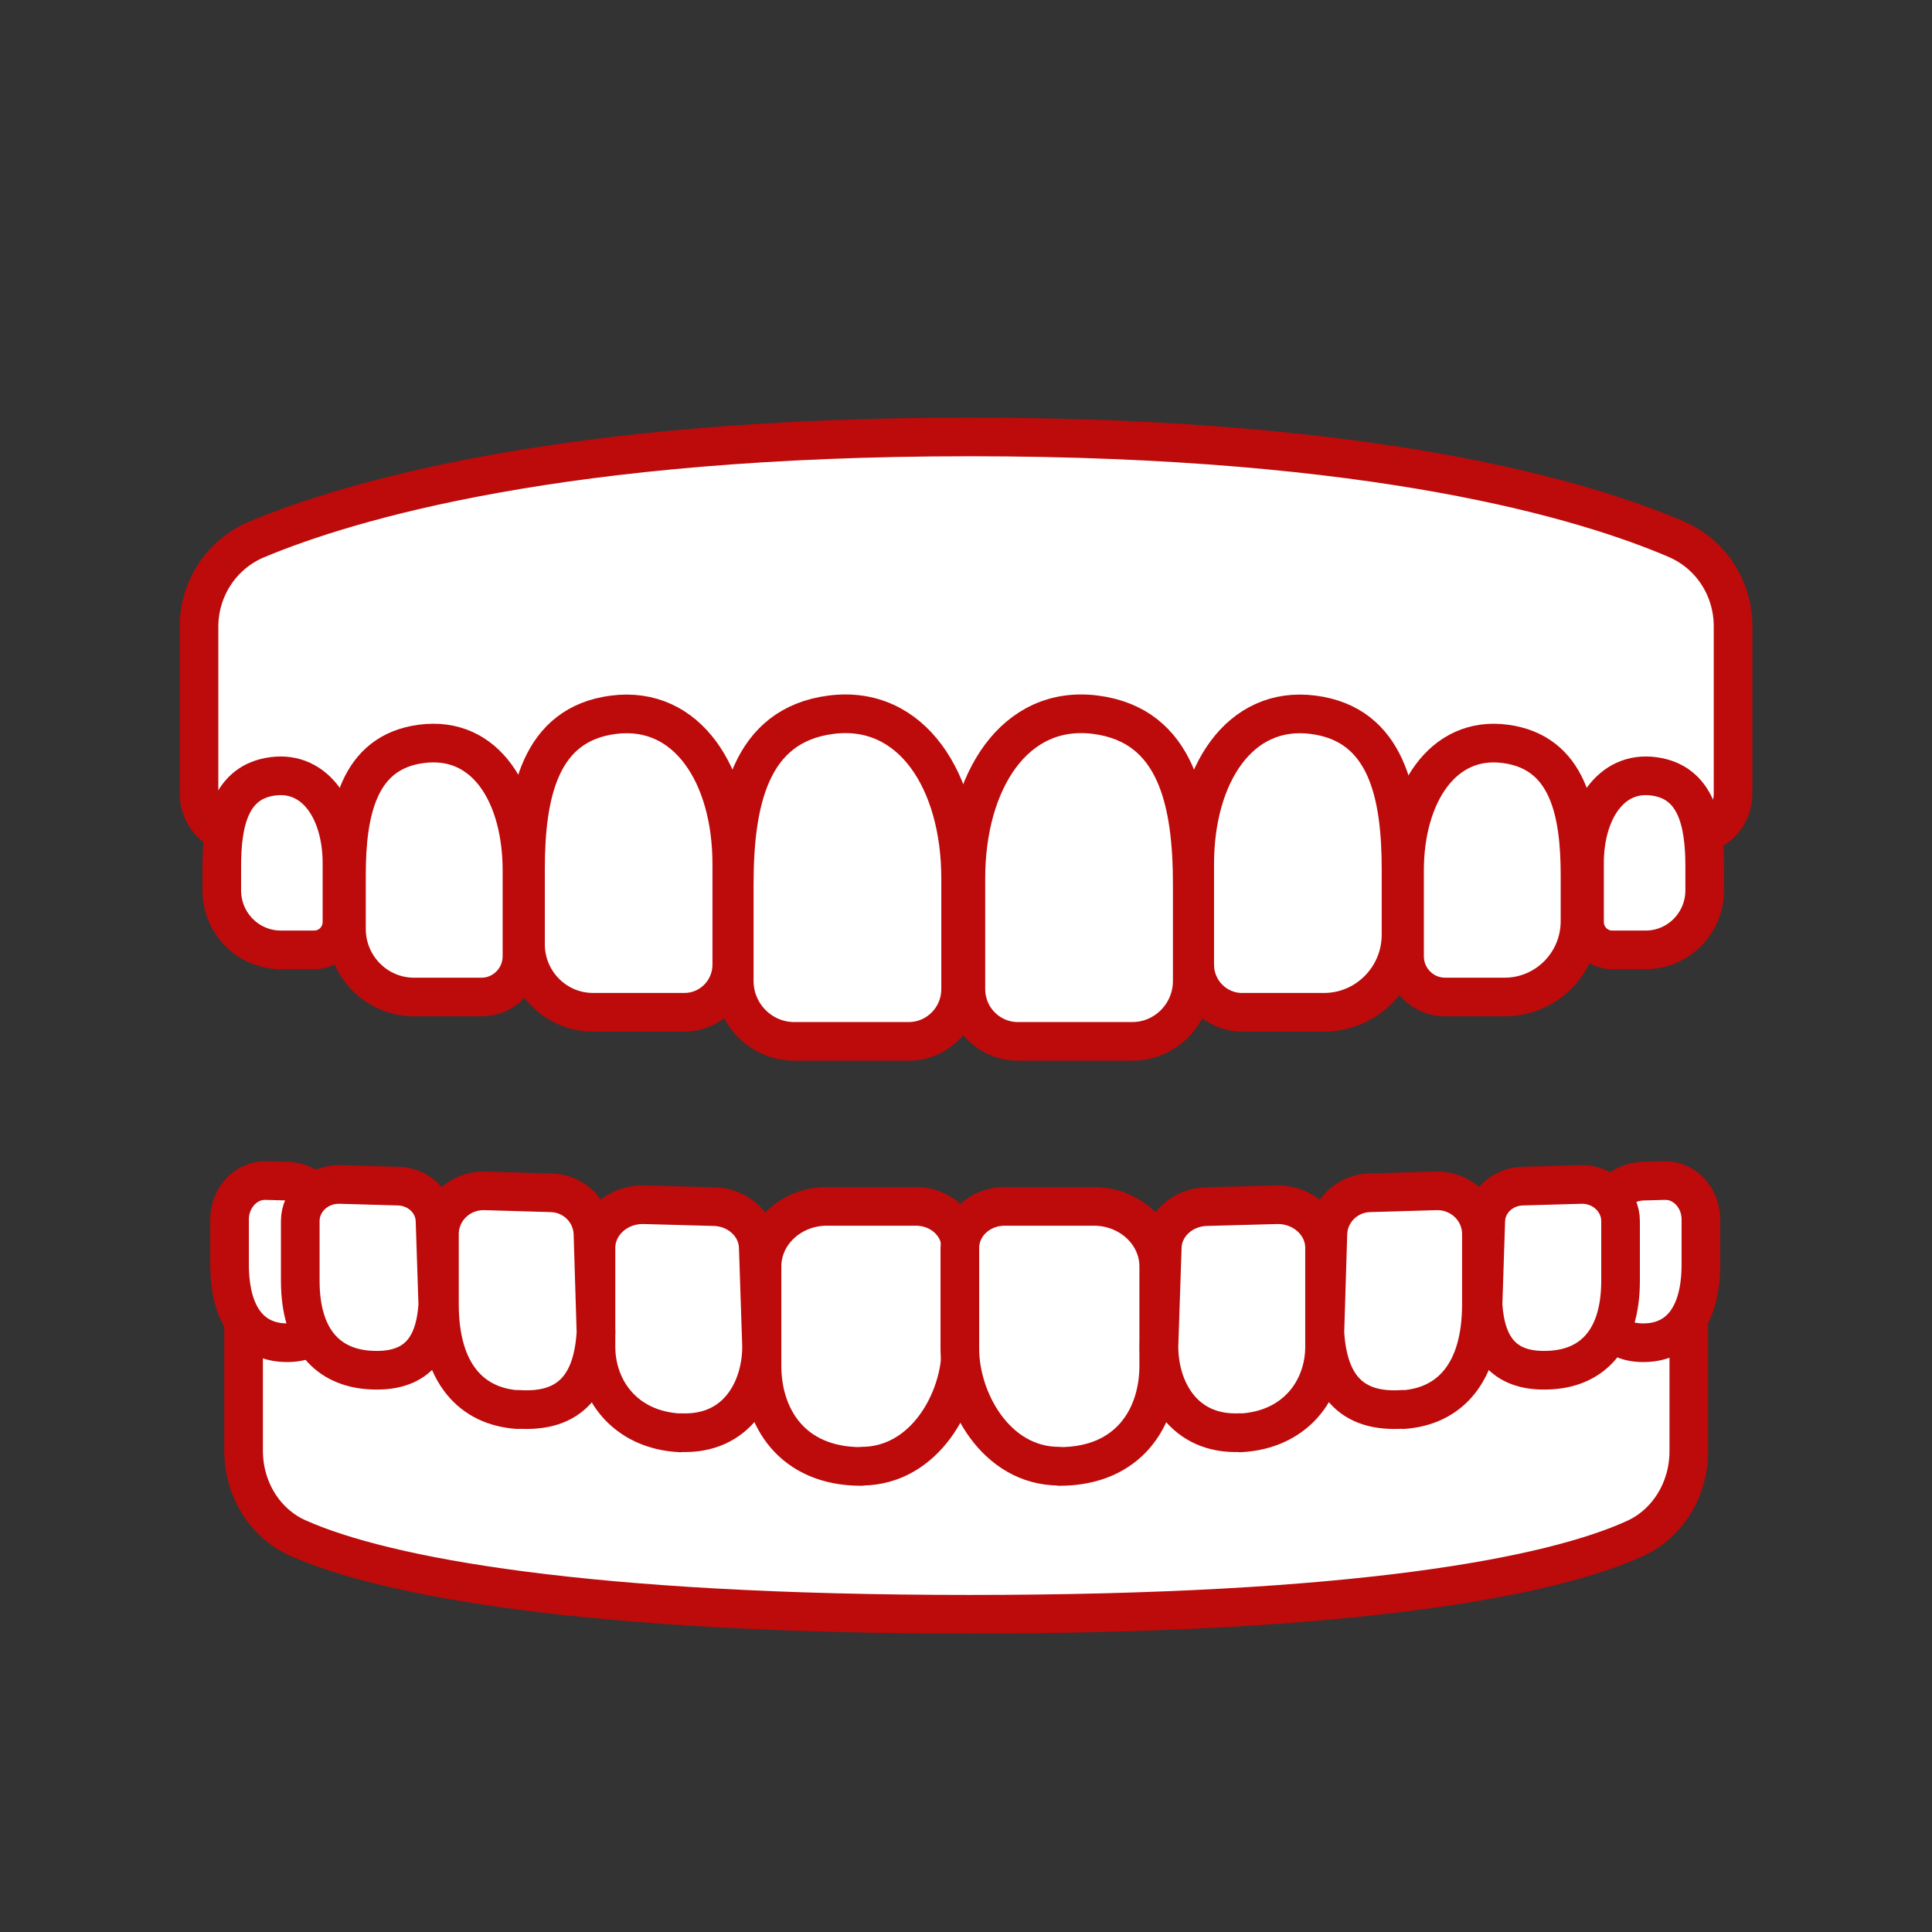
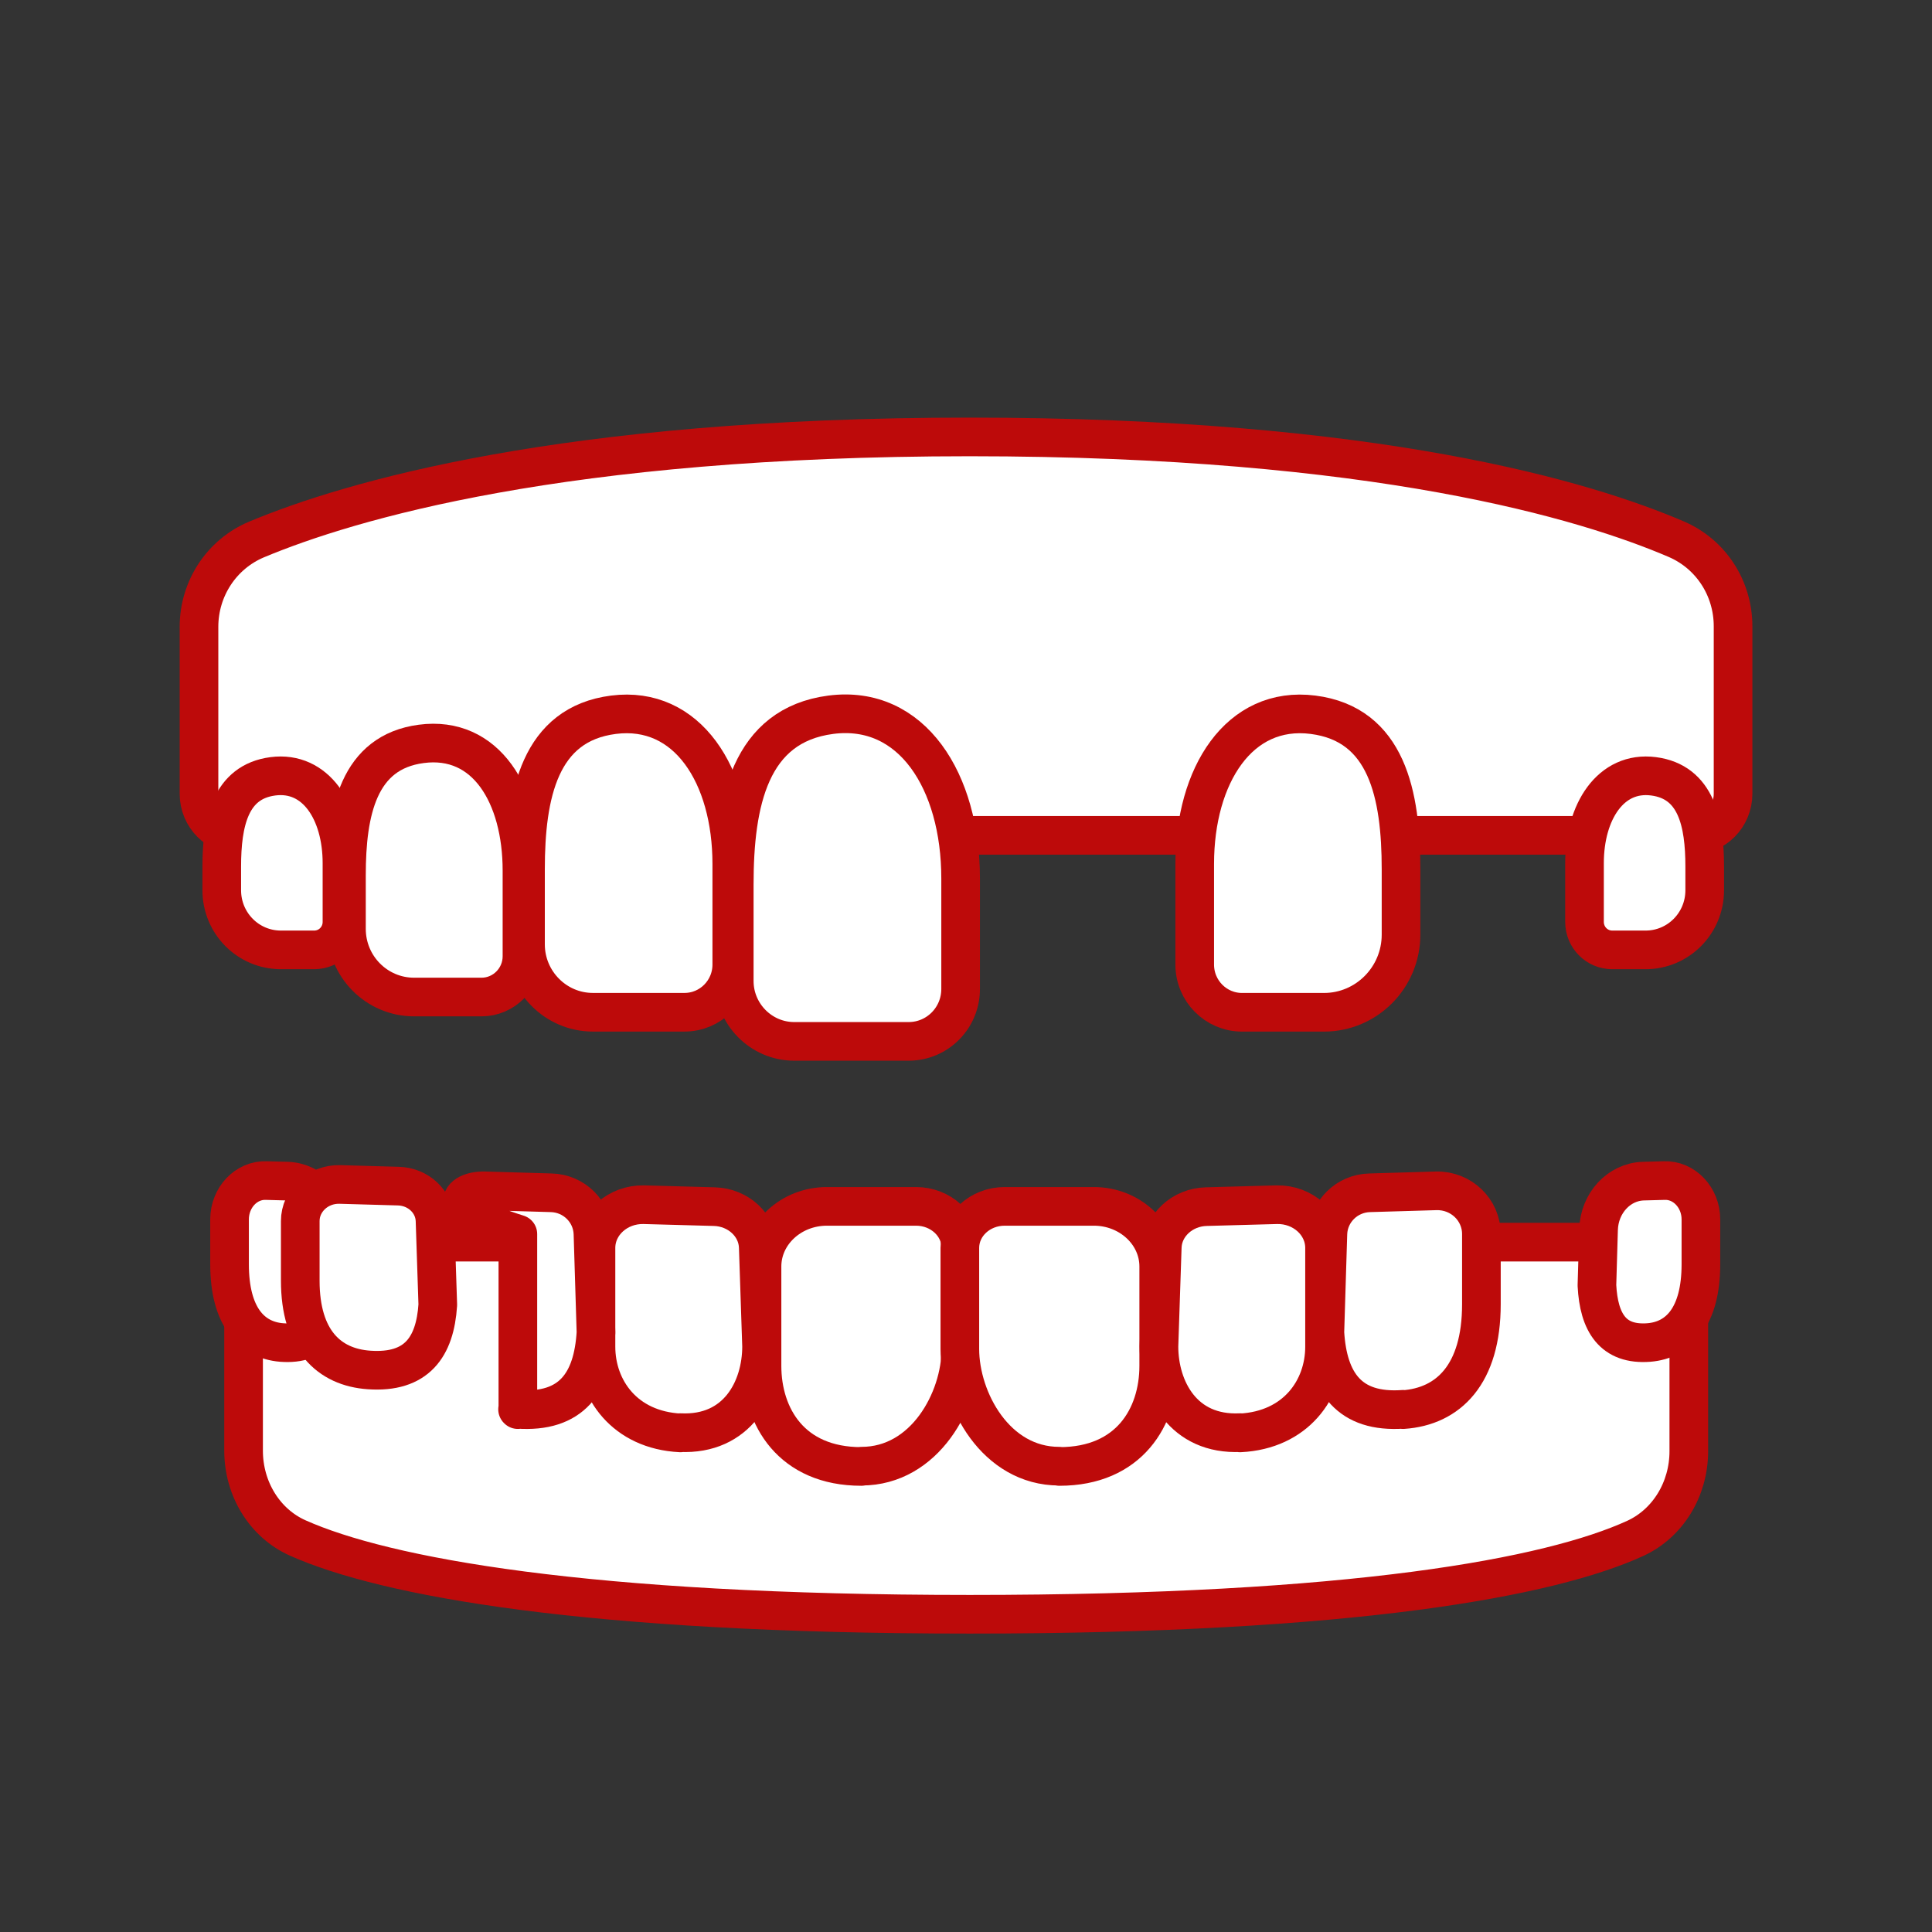
<svg xmlns="http://www.w3.org/2000/svg" width="65" height="65" viewBox="0 0 65 65" fill="none">
  <rect x="0" y="0" width="65" height="65" fill="#333333" stroke="none" />
  <g clip-path="url(#clip0_992_18093)">
    <path d="M56.928 28.105H8.083C7.315 28.105 6.695 27.48 6.695 26.706V21.09C6.695 19.803 7.454 18.646 8.629 18.151C11.73 16.855 18.92 14.7 32.626 14.7C46.332 14.7 53.356 16.836 56.401 18.142C57.567 18.646 58.307 19.793 58.307 21.071V26.706C58.307 27.48 57.687 28.105 56.919 28.105H56.928Z" fill="white" stroke="#BD0A0A" stroke-width="1.3" stroke-linecap="round" stroke-linejoin="round" />
    <path d="M30.57 35.036H26.721C25.61 35.036 24.703 34.122 24.703 33.003V29.756C24.703 27.004 25.221 24.402 27.951 24.047C30.681 23.693 32.319 26.286 32.319 29.551V33.273C32.319 34.253 31.533 35.036 30.57 35.036Z" fill="white" stroke="#BD0A0A" stroke-width="1.3" stroke-linecap="round" stroke-linejoin="round" />
    <path d="M23.029 34.056H19.947C18.698 34.056 17.68 33.03 17.68 31.771V29.243C17.68 26.733 18.152 24.364 20.641 24.047C23.131 23.73 24.62 26.09 24.62 29.066V32.452C24.62 33.338 23.908 34.056 23.029 34.056Z" fill="white" stroke="#BD0A0A" stroke-width="1.3" stroke-linecap="round" stroke-linejoin="round" />
    <path d="M16.209 33.544H13.933C12.674 33.544 11.656 32.518 11.656 31.249V29.448C11.656 27.312 12.054 25.306 14.173 25.027C16.358 24.737 17.561 26.762 17.561 29.29V32.172C17.561 32.928 16.95 33.544 16.2 33.544H16.209Z" fill="white" stroke="#BD0A0A" stroke-width="1.3" stroke-linecap="round" stroke-linejoin="round" />
    <path d="M10.58 31.958H9.451C8.349 31.958 7.461 31.062 7.461 29.952V29.15C7.461 27.685 7.739 26.305 9.182 26.118C10.626 25.931 11.505 27.312 11.505 29.038V31.016C11.505 31.538 11.089 31.958 10.57 31.958H10.58Z" fill="white" stroke="#BD0A0A" stroke-width="1.3" stroke-linecap="round" stroke-linejoin="round" />
-     <path d="M34.245 35.036H38.095C39.206 35.036 40.112 34.122 40.112 33.003V29.756C40.112 27.004 39.594 24.402 36.864 24.047C34.134 23.693 32.496 26.286 32.496 29.551V33.273C32.496 34.253 33.283 35.036 34.245 35.036Z" fill="white" stroke="#BD0A0A" stroke-width="1.3" stroke-linecap="round" stroke-linejoin="round" />
    <path d="M41.787 34.057H44.545C45.97 34.057 47.136 32.891 47.136 31.445V29.243C47.136 26.734 46.664 24.364 44.175 24.047C41.685 23.73 40.195 26.09 40.195 29.066V32.452C40.195 33.339 40.908 34.057 41.787 34.057Z" fill="white" stroke="#BD0A0A" stroke-width="1.3" stroke-linecap="round" stroke-linejoin="round" />
-     <path d="M48.605 33.543H50.623C52.02 33.543 53.158 32.405 53.158 30.987V29.448C53.158 27.312 52.76 25.306 50.641 25.026C48.522 24.746 47.254 26.761 47.254 29.289V32.172C47.254 32.928 47.865 33.543 48.614 33.543H48.605Z" fill="white" stroke="#BD0A0A" stroke-width="1.3" stroke-linecap="round" stroke-linejoin="round" />
    <path d="M54.234 31.958H55.363C56.464 31.958 57.353 31.062 57.353 29.952V29.15C57.353 27.685 57.075 26.305 55.632 26.118C54.188 25.931 53.309 27.312 53.309 29.038V31.016C53.309 31.538 53.725 31.958 54.243 31.958H54.234Z" fill="white" stroke="#BD0A0A" stroke-width="1.3" stroke-linecap="round" stroke-linejoin="round" />
    <path d="M55.513 41.791H9.5C8.778 41.791 8.195 42.416 8.195 43.19V48.806C8.195 50.093 8.908 51.25 10.018 51.744C12.943 53.05 19.717 54.31 32.627 54.31C45.537 54.31 52.154 53.069 55.023 51.754C56.115 51.25 56.818 50.102 56.818 48.824V43.19C56.818 42.416 56.235 41.791 55.513 41.791Z" fill="white" stroke="#BD0A0A" stroke-width="1.3" stroke-linecap="round" stroke-linejoin="round" />
    <path d="M9.472 45.167C8.454 45.083 7.723 44.281 7.723 42.536V41.025C7.723 40.288 8.287 39.691 8.963 39.719L9.666 39.738C10.48 39.766 11.137 40.475 11.165 41.361L11.221 43.245C11.156 44.495 10.684 45.261 9.472 45.167Z" fill="white" stroke="#BD0A0A" stroke-width="1.3" stroke-linecap="round" stroke-linejoin="round" />
    <path d="M28.978 49.337C26.627 49.337 25.637 47.667 25.637 45.951V42.611C25.637 41.492 26.618 40.587 27.821 40.587H30.819C31.652 40.587 32.328 41.212 32.328 41.986V45.382C32.328 47.098 31.115 49.328 28.987 49.328L28.978 49.337Z" fill="white" stroke="#BD0A0A" stroke-width="1.3" stroke-linecap="round" stroke-linejoin="round" />
    <path d="M22.892 48.208C21.013 48.115 20.051 46.734 20.051 45.307V41.986C20.051 41.165 20.782 40.512 21.661 40.531L24.03 40.596C24.835 40.615 25.492 41.221 25.511 41.967L25.622 45.298C25.622 46.725 24.808 48.292 22.883 48.199L22.892 48.208Z" fill="white" stroke="#BD0A0A" stroke-width="1.3" stroke-linecap="round" stroke-linejoin="round" />
-     <path d="M17.423 47.425C15.886 47.322 14.785 46.231 14.785 43.88V41.52C14.785 40.699 15.47 40.046 16.303 40.064L18.542 40.13C19.311 40.148 19.921 40.755 19.949 41.501L20.051 44.831C19.949 46.511 19.236 47.546 17.413 47.415L17.423 47.425Z" fill="white" stroke="#BD0A0A" stroke-width="1.3" stroke-linecap="round" stroke-linejoin="round" />
+     <path d="M17.423 47.425V41.52C14.785 40.699 15.47 40.046 16.303 40.064L18.542 40.13C19.311 40.148 19.921 40.755 19.949 41.501L20.051 44.831C19.949 46.511 19.236 47.546 17.413 47.415L17.423 47.425Z" fill="white" stroke="#BD0A0A" stroke-width="1.3" stroke-linecap="round" stroke-linejoin="round" />
    <path d="M12.415 46.091C11.064 45.998 10.102 45.084 10.102 43.087V41.081C10.102 40.391 10.703 39.831 11.434 39.85L13.405 39.906C14.081 39.925 14.618 40.438 14.636 41.072L14.729 43.899C14.636 45.326 14.016 46.203 12.415 46.091Z" fill="white" stroke="#BD0A0A" stroke-width="1.3" stroke-linecap="round" stroke-linejoin="round" />
    <path d="M55.476 45.167C56.494 45.083 57.225 44.281 57.225 42.536V41.025C57.225 40.288 56.66 39.691 55.985 39.719L55.281 39.738C54.467 39.766 53.81 40.475 53.782 41.361L53.727 43.245C53.791 44.495 54.263 45.261 55.476 45.167Z" fill="white" stroke="#BD0A0A" stroke-width="1.3" stroke-linecap="round" stroke-linejoin="round" />
    <path d="M35.643 49.337C37.994 49.337 38.984 47.667 38.984 45.951V42.611C38.984 41.492 38.003 40.587 36.8 40.587H33.801C32.968 40.587 32.293 41.212 32.293 41.986V45.382C32.293 47.098 33.505 49.328 35.634 49.328L35.643 49.337Z" fill="white" stroke="#BD0A0A" stroke-width="1.3" stroke-linecap="round" stroke-linejoin="round" />
    <path d="M41.722 48.208C43.601 48.115 44.563 46.734 44.563 45.307V41.986C44.563 41.165 43.832 40.512 42.953 40.531L40.584 40.596C39.779 40.615 39.122 41.221 39.103 41.967L38.992 45.298C38.992 46.725 39.807 48.292 41.731 48.199L41.722 48.208Z" fill="white" stroke="#BD0A0A" stroke-width="1.3" stroke-linecap="round" stroke-linejoin="round" />
    <path d="M47.203 47.425C48.739 47.322 49.84 46.231 49.84 43.88V41.52C49.84 40.699 49.155 40.046 48.322 40.064L46.083 40.13C45.315 40.148 44.704 40.755 44.676 41.501L44.574 44.831C44.676 46.511 45.389 47.546 47.212 47.415L47.203 47.425Z" fill="white" stroke="#BD0A0A" stroke-width="1.3" stroke-linecap="round" stroke-linejoin="round" />
-     <path d="M52.208 46.091C53.559 45.998 54.522 45.084 54.522 43.087V41.081C54.522 40.391 53.92 39.831 53.189 39.85L51.218 39.906C50.542 39.925 50.006 40.438 49.987 41.072L49.895 43.899C49.987 45.326 50.607 46.203 52.208 46.091Z" fill="white" stroke="#BD0A0A" stroke-width="1.3" stroke-linecap="round" stroke-linejoin="round" />
  </g>
  <defs>
    <clipPath id="clip0_992_18093">
      <rect width="53" height="41" fill="white" transform="translate(6 14)" />
    </clipPath>
  </defs>
</svg>